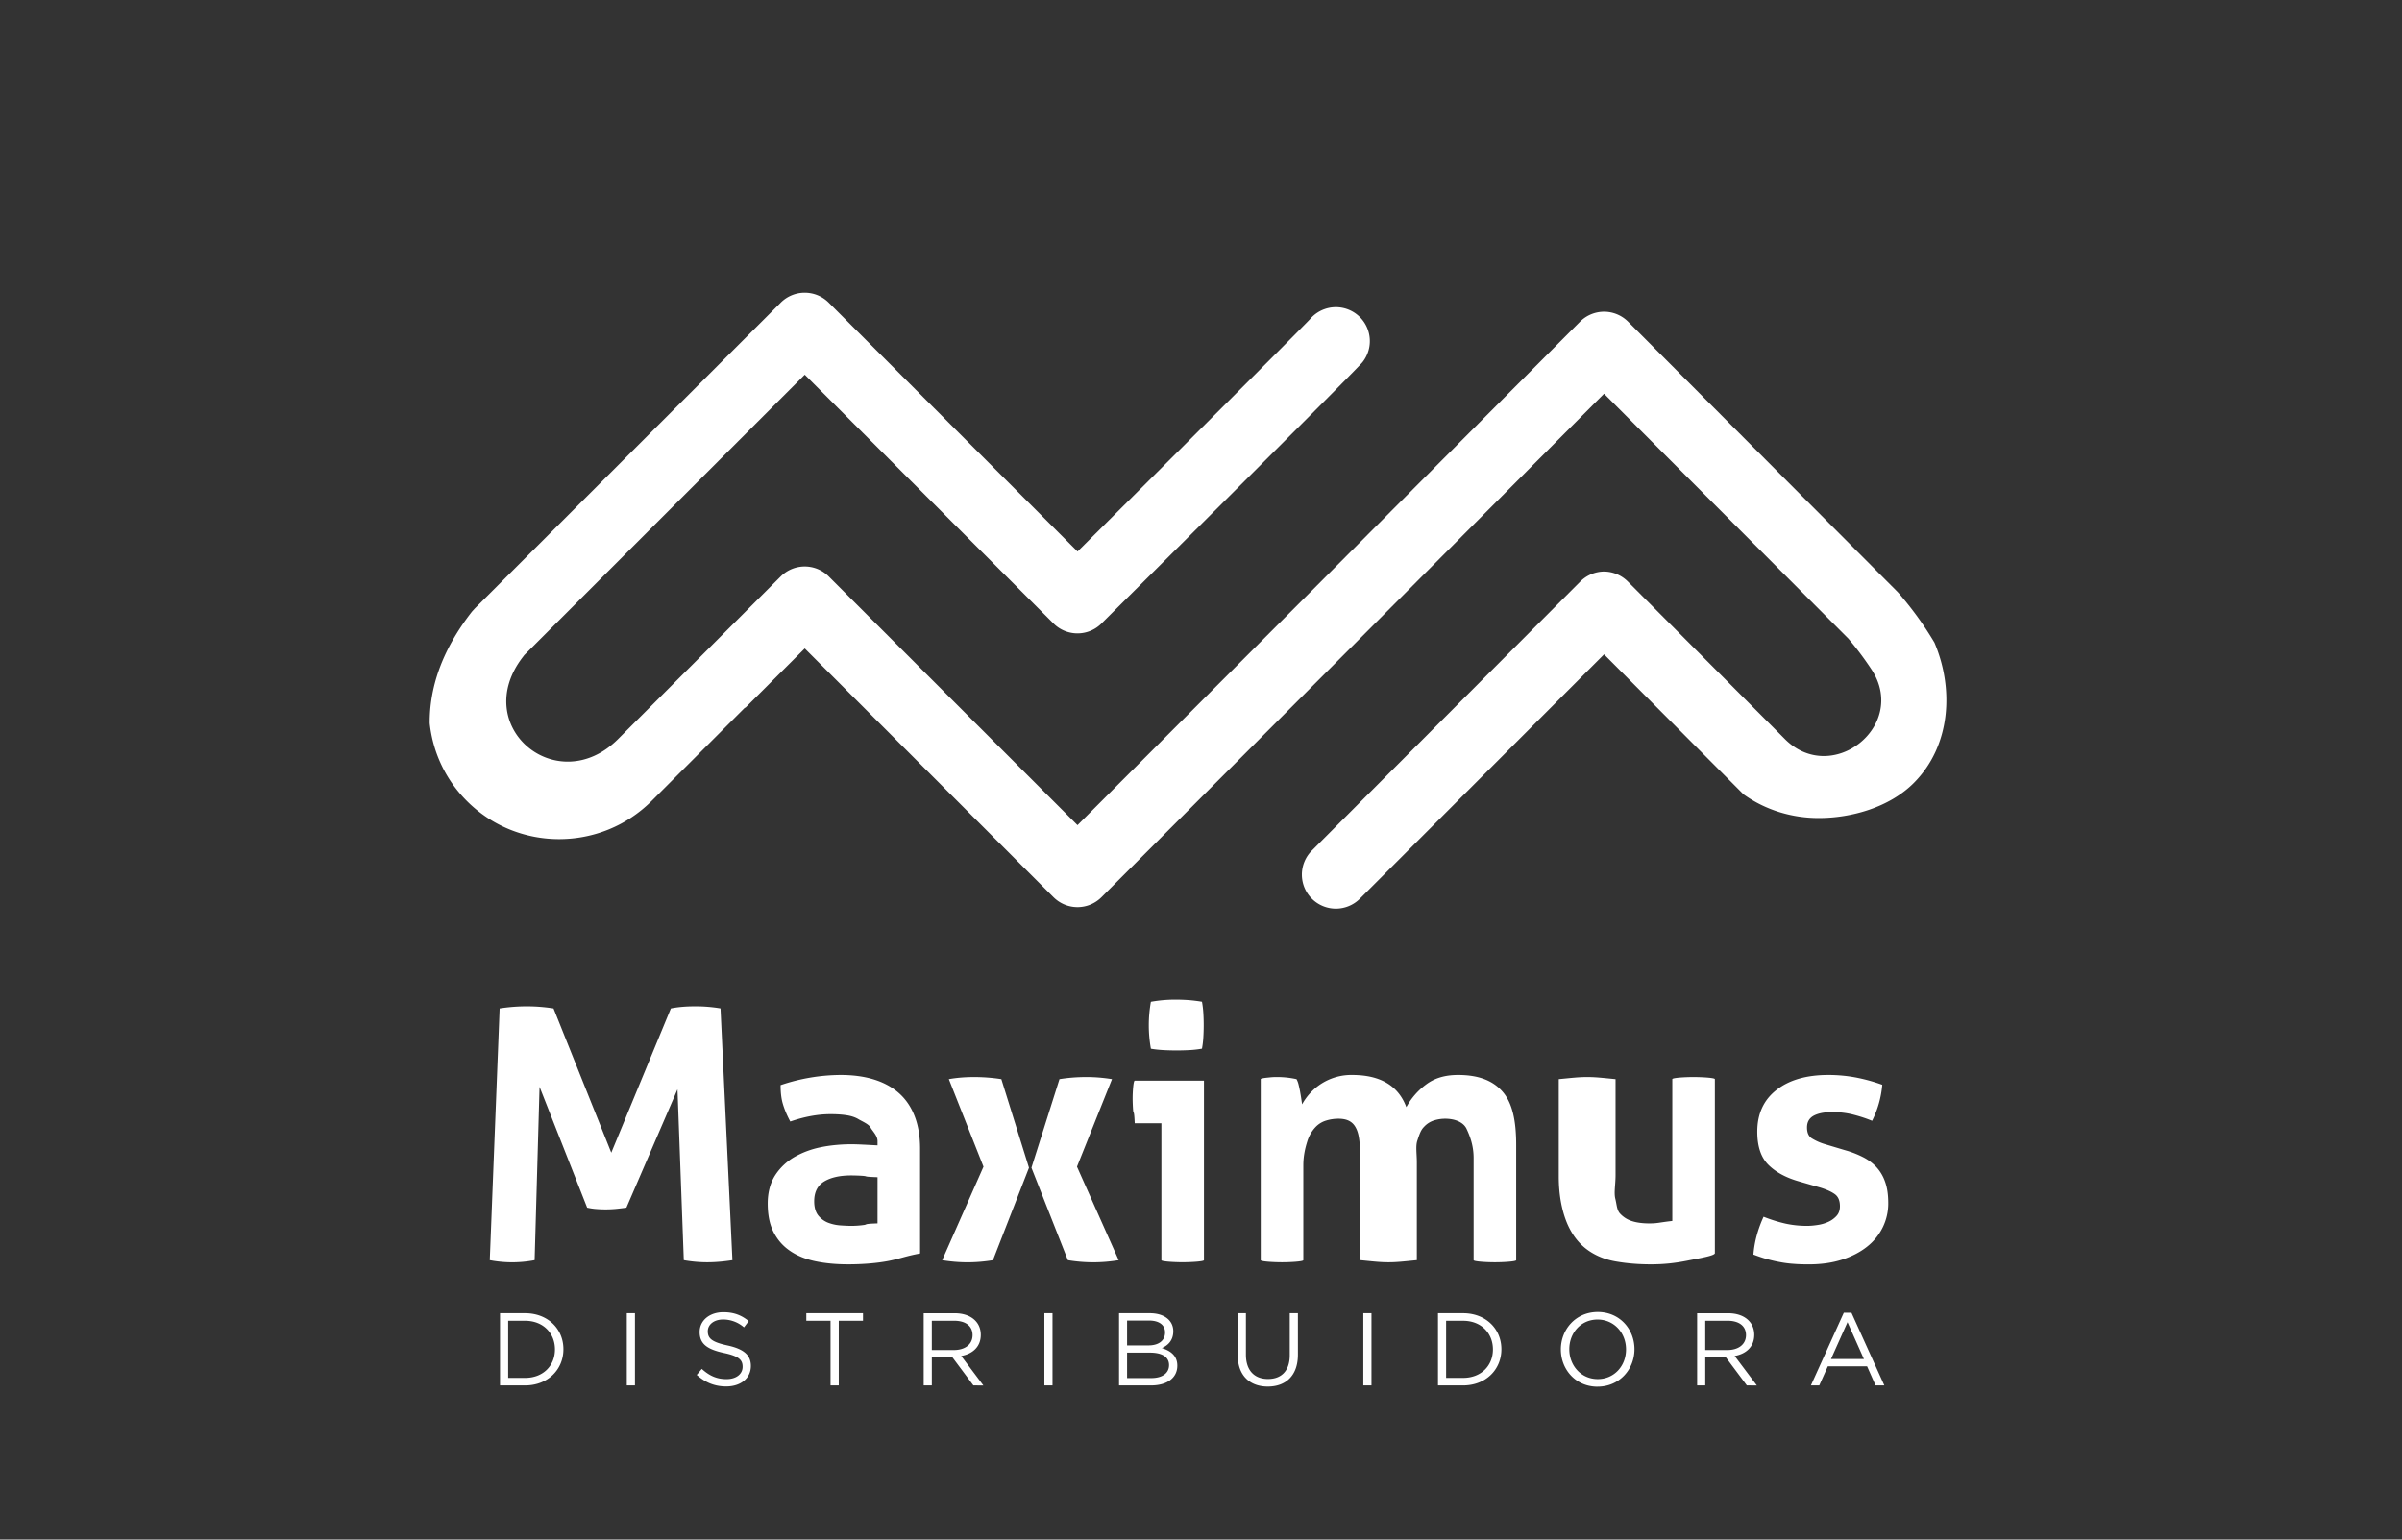
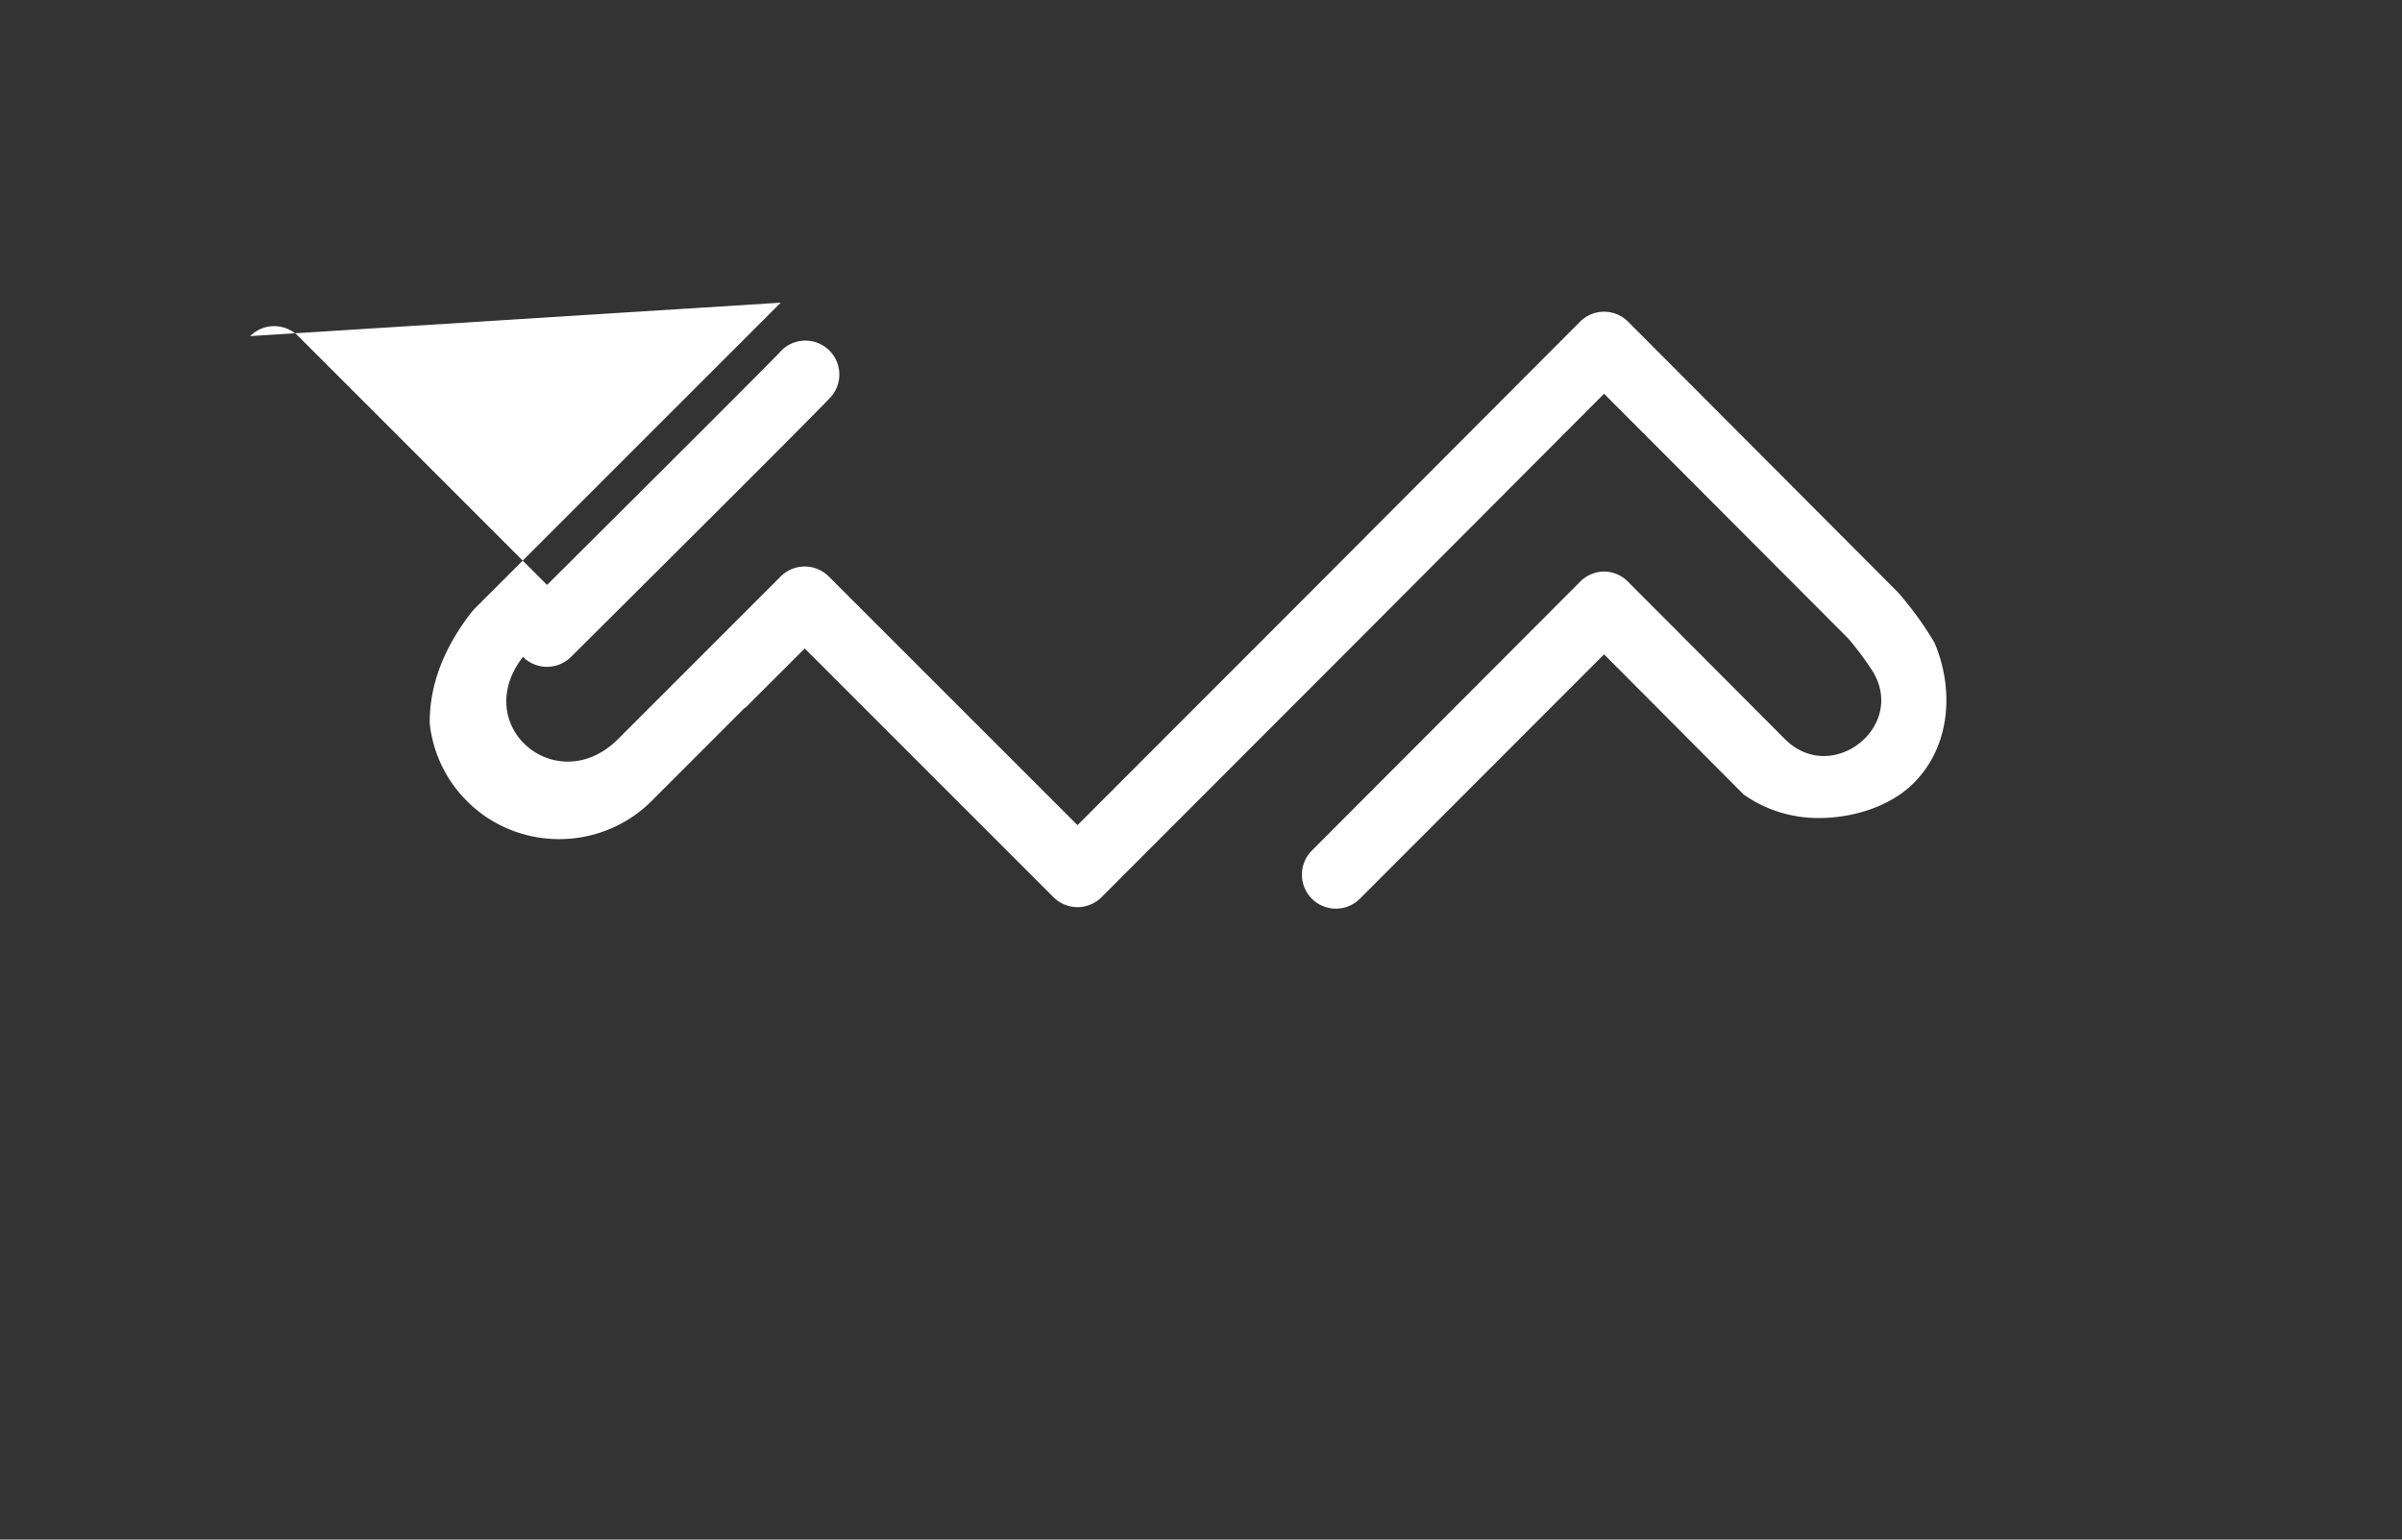
<svg xmlns="http://www.w3.org/2000/svg" width="78mm" height="50mm" viewBox="0 0 78 50">
  <rect x="0" y="0" width="78" height="50" fill="#333333" stroke="none" />
  <defs>
    <linearGradient x2="1" gradientUnits="userSpaceOnUse" gradientTransform="translate(46.159 432.121) scale(139.521)" id="a">
      <stop offset="0" stop-color="#fff" />
      <stop offset=".524" stop-color="#fff" />
      <stop offset="1" stop-color="#fff" />
    </linearGradient>
  </defs>
-   <path d="M17.05 42.893h-.548v1.856h.549c.593 0 .97-.402.97-.925 0-.522-.377-.93-.97-.93m0 2.099h-.814v-2.344h.814c.736 0 1.245.506 1.245 1.169s-.509 1.175-1.245 1.175M20.619 44.993h-.265v-2.344h.265zM23.62 43.694c.522.114.763.305.763.666 0 .405-.335.666-.8.666-.372 0-.676-.123-.958-.374l.164-.195c.245.221.479.332.804.332.315 0 .522-.164.522-.402 0-.221-.117-.345-.61-.449-.538-.117-.786-.291-.786-.68 0-.375.325-.642.77-.642.342 0 .586.097.824.288l-.154.204a1.03 1.03 0 0 0-.677-.255c-.304 0-.498.168-.498.382 0 .225.12.348.636.459M27.237 44.993h-.267v-2.1h-.787v-.244h1.841v.245h-.787zM30.982 42.893h-.723v.951h.72c.352 0 .603-.18.603-.485 0-.291-.221-.466-.6-.466m.627 2.1l-.68-.911h-.67v.91h-.264V42.65h1.007c.516 0 .847.278.847.7 0 .391-.267.62-.636.686l.72.958zM34.178 44.993h-.264v-2.344h.264zM37.963 44.333c0-.257-.214-.405-.623-.405h-.74v.827h.787c.355 0 .576-.157.576-.422m-.13-1.061c0-.235-.185-.385-.52-.385H36.6v.807h.693c.318 0 .54-.144.54-.422m.267-.037c0 .308-.187.466-.372.546.278.084.503.244.503.57 0 .404-.339.642-.85.642h-1.042v-2.344h.998c.462 0 .763.228.763.586M42.147 43.992c0 .683-.392 1.038-.978 1.038-.58 0-.975-.355-.975-1.018v-1.363h.265v1.346c0 .505.268.79.717.79.431 0 .706-.26.706-.773v-1.363h.265zM44.536 44.993h-.265v-2.344h.265zM47.51 42.893h-.55v1.856h.55c.593 0 .97-.402.97-.925 0-.522-.377-.93-.97-.93m0 2.099h-.814v-2.344h.814c.737 0 1.245.506 1.245 1.169s-.508 1.175-1.245 1.175M51.878 42.854c-.536 0-.918.428-.918.964s.388.97.924.97.918-.428.918-.964-.388-.97-.924-.97m0 2.18c-.713 0-1.192-.56-1.192-1.21 0-.65.485-1.215 1.198-1.215.714 0 1.192.56 1.192 1.209 0 .65-.485 1.215-1.198 1.215M56.098 42.893h-.723v.951h.72c.352 0 .603-.18.603-.485 0-.291-.221-.466-.6-.466m.627 2.1l-.68-.911h-.67v.91h-.264V42.65h1.008c.515 0 .847.278.847.7 0 .391-.268.62-.636.686l.72.958zM59.994 42.94l-.536 1.196h1.069zm1.196 2.053h-.285l-.275-.62h-1.275l-.278.62h-.271l1.068-2.36h.248z" fill="#fff" />
-   <path d="M23.398 32.75a4.82 4.82 0 0 0-.829-.067c-.288 0-.55.021-.784.068l-1.935 4.684-1.875-4.684a5.518 5.518 0 0 0-.876-.068c-.28 0-.57.021-.874.068l-.32 8.175a3.89 3.89 0 0 0 1.456 0l.16-5.63 1.546 3.924c.106.023.209.039.308.045a3.703 3.703 0 0 0 .636-.005c.114-.012.224-.025.33-.04L22 35.377l.205 5.549c.25.045.503.068.76.068.258 0 .531-.023.819-.068l-.387-8.175M28.496 39.731c-.46.016-.32.033-.434.051a3.087 3.087 0 0 1-.41.03c-.1 0-.25-.007-.382-.017a1.38 1.38 0 0 1-.392-.091.786.786 0 0 1-.311-.234c-.082-.107-.128-.258-.128-.455 0-.296.105-.51.32-.643.217-.132.51-.199.881-.199.083 0 .317.006.423.018.106.012-.027.024.433.04zm.672-4.251c-.443-.38-1.08-.569-1.87-.569a6.168 6.168 0 0 0-1.95.33c0 .242.024.45.078.624.053.176.13.36.237.558.46-.159.896-.239 1.306-.239.19 0 .362.01.518.034.154.023.285.066.391.13.107.065.328.155.39.267.06.115.228.263.228.444v.138c-.46-.023-.646-.036-.866-.036-.303 0-.675.032-.979.097a2.875 2.875 0 0 0-.859.32 1.85 1.85 0 0 0-.62.59c-.156.246-.242.551-.242.915 0 .365.059.672.185.921.125.25.3.455.53.613.231.161.508.275.83.343.322.068.676.101 1.063.101.478 0 .95-.038 1.33-.113.377-.076.55-.155 1.01-.24v-3.41c0-.833-.266-1.439-.71-1.818M34.973 37.89l1.137-2.843a5.123 5.123 0 0 0-.83-.068c-.304 0-.595.023-.876.068l-.91 2.877 1.183 3.002a4.986 4.986 0 0 0 1.65 0zm-2.456-2.843a5.822 5.822 0 0 0-.876-.068c-.302 0-.58.023-.829.068l1.125 2.843-1.342 3.036a4.962 4.962 0 0 0 1.649 0l1.17-3.002-.897-2.877M39.077 32.916a2.92 2.92 0 0 0-.045-.381c-.13-.023-.27-.04-.42-.053a6.08 6.08 0 0 0-.421-.016 4.48 4.48 0 0 0-.818.07 4.302 4.302 0 0 0 0 1.523c.127.022.267.037.42.045a7.98 7.98 0 0 0 .825 0c.147-.008.285-.023.414-.047.023-.128.039-.257.045-.387a6.482 6.482 0 0 0 0-.754m-2.228 2.18c-.046 0-.069.374-.069.577 0 .099.007.295.018.404.012.11.029-.058.05.402h.866v4.447c0 .045.435.067.685.067.257 0 .697-.022.697-.067v-5.83H36.85M48.8 35.461c-.314-.366-.785-.55-1.452-.55-.427 0-.767.103-1.044.313a2.243 2.243 0 0 0-.636.732c-.259-.696-.844-1.045-1.76-1.045a1.806 1.806 0 0 0-1.385.614 1.877 1.877 0 0 0-.24.34l-.028-.193c-.011-.075-.025-.153-.039-.232a4.366 4.366 0 0 0-.05-.228.702.702 0 0 0-.064-.165 2.93 2.93 0 0 0-.649-.068c-.128 0-.167.006-.273.017-.106.01-.24.028-.24.05v5.88c0 .045.426.068.691.068.265 0 .692-.023.692-.068v-3.082c0-.318.066-.576.128-.774.06-.196.16-.35.262-.46a.783.783 0 0 1 .356-.22c.13-.04.264-.058.392-.058.311 0 .484.11.585.33.103.22.12.535.12.943v3.32c.46.046.657.069.922.069s.46-.023.921-.068v-3.173c0-.296-.046-.537.02-.721.062-.187.107-.33.21-.433a.742.742 0 0 1 .323-.21 1.21 1.21 0 0 1 .37-.057c.31 0 .591.11.693.33.103.22.228.535.228.943v3.32c0 .046.426.069.691.069.265 0 .691-.023.691-.068v-3.742c0-.78-.12-1.354-.435-1.723M54.99 34.979c-.257 0-.685.023-.685.068v4.605c-.46.053-.472.08-.753.08-.205 0-.406-.025-.557-.075a.88.88 0 0 1-.392-.25c-.102-.118-.099-.277-.149-.477-.049-.2.008-.456.008-.767v-3.116c-.462-.045-.657-.068-.922-.068s-.461.023-.922.068v3.16c0 .63.11 1.134.268 1.514.159.378.386.666.656.863.268.197.588.327.945.386.357.062.732.091 1.119.091.431 0 .783-.04 1.181-.118.4-.08.9-.162.9-.245v-5.651c0-.045-.432-.068-.697-.068M61.214 38.379a1.352 1.352 0 0 0-.283-.478 1.557 1.557 0 0 0-.439-.324 3.095 3.095 0 0 0-.574-.222l-.648-.194a1.773 1.773 0 0 1-.437-.193c-.103-.067-.154-.184-.154-.353 0-.174.072-.3.215-.38.145-.078.346-.119.603-.119.243 0 .475.028.694.085.22.057.42.123.602.199a3.215 3.215 0 0 0 .33-1.17 5.613 5.613 0 0 0-.875-.24 4.872 4.872 0 0 0-.876-.079c-.712 0-1.275.163-1.687.488-.415.326-.621.777-.621 1.354 0 .477.12.835.359 1.074.239.239.57.419.994.54l.706.204c.197.062.35.131.46.211.11.08.165.21.165.392 0 .13-.037.234-.109.313a.804.804 0 0 1-.267.194 1.26 1.26 0 0 1-.346.101c-.125.02-.241.03-.347.03-.242 0-.476-.025-.7-.074a4.74 4.74 0 0 1-.71-.222c-.091.197-.165.399-.222.607a3.3 3.3 0 0 0-.108.62c.16.061.307.11.444.149.135.037.274.07.414.095.14.027.287.047.438.057.152.013.32.018.5.018.403 0 .762-.051 1.081-.153.318-.104.589-.244.812-.421a1.81 1.81 0 0 0 .512-.632 1.76 1.76 0 0 0 .177-.784c0-.273-.034-.504-.103-.693" fill="#fff" />
-   <path d="M78.468 459.692l-28.145-28.139-.253-.28c-2.858-3.657-3.911-7.116-3.892-10.271a11.868 11.868 0 0 1 3.426-7.163c4.672-4.679 12.317-4.661 16.992.013l8.599 8.602-.004-.054 5.488 5.479 22.88-22.882a3.13 3.13 0 0 1 2.211-.917c.83 0 1.625.332 2.21.917l23.799 23.821 22.431 22.496 22.466-22.522a29.054 29.054 0 0 0 2.171-2.901c3.312-5.146-3.686-10.681-8.003-6.347l-14.424 14.468a3.132 3.132 0 0 1-2.21.944 3.14 3.14 0 0 1-2.211-.944l-24.676-24.733a3.13 3.13 0 0 1 .005-4.421 3.123 3.123 0 0 1 4.416-.004l22.466 22.483 12.821-12.873.013-.01c2.044-1.467 4.495-2.178 6.911-2.175 2.974-.003 6.477.959 8.736 3.216 3.442 3.442 3.713 8.701 1.905 12.934l-.004.004a30.974 30.974 0 0 1-2.866 4.046c-.122.153-.249.3-.38.453l-.162.175-24.764 24.835a3.126 3.126 0 0 1-2.21.917 3.134 3.134 0 0 1-2.211-.917l-24.641-24.712-21.588-21.606-22.885 22.881a3.125 3.125 0 0 1-4.417 0L63.52 419.557c-5.615-5.611-13.702 1.173-8.763 7.549l.122.162 25.8 25.798 22.88-22.885a3.127 3.127 0 0 1 4.412-.009c8.697 8.649 23.384 23.27 24.013 24.039a3.123 3.123 0 0 1-4.779 4.018l-.012-.013-.04-.048c-1.259-1.328-12.673-12.708-21.379-21.369l-22.889 22.893c-.611.61-1.41.915-2.209.915a3.113 3.113 0 0 1-2.208-.915" fill="url(#a)" transform="matrix(.353 0 0 -.353 -2.347 172.101)" />
+   <path d="M78.468 459.692l-28.145-28.139-.253-.28c-2.858-3.657-3.911-7.116-3.892-10.271a11.868 11.868 0 0 1 3.426-7.163c4.672-4.679 12.317-4.661 16.992.013l8.599 8.602-.004-.054 5.488 5.479 22.88-22.882a3.13 3.13 0 0 1 2.211-.917c.83 0 1.625.332 2.21.917l23.799 23.821 22.431 22.496 22.466-22.522a29.054 29.054 0 0 0 2.171-2.901c3.312-5.146-3.686-10.681-8.003-6.347l-14.424 14.468a3.132 3.132 0 0 1-2.21.944 3.14 3.14 0 0 1-2.211-.944l-24.676-24.733a3.13 3.13 0 0 1 .005-4.421 3.123 3.123 0 0 1 4.416-.004l22.466 22.483 12.821-12.873.013-.01c2.044-1.467 4.495-2.178 6.911-2.175 2.974-.003 6.477.959 8.736 3.216 3.442 3.442 3.713 8.701 1.905 12.934l-.004.004a30.974 30.974 0 0 1-2.866 4.046c-.122.153-.249.3-.38.453l-.162.175-24.764 24.835a3.126 3.126 0 0 1-2.21.917 3.134 3.134 0 0 1-2.211-.917l-24.641-24.712-21.588-21.606-22.885 22.881a3.125 3.125 0 0 1-4.417 0L63.52 419.557c-5.615-5.611-13.702 1.173-8.763 7.549a3.127 3.127 0 0 1 4.412-.009c8.697 8.649 23.384 23.27 24.013 24.039a3.123 3.123 0 0 1-4.779 4.018l-.012-.013-.04-.048c-1.259-1.328-12.673-12.708-21.379-21.369l-22.889 22.893c-.611.61-1.41.915-2.209.915a3.113 3.113 0 0 1-2.208-.915" fill="url(#a)" transform="matrix(.353 0 0 -.353 -2.347 172.101)" />
</svg>